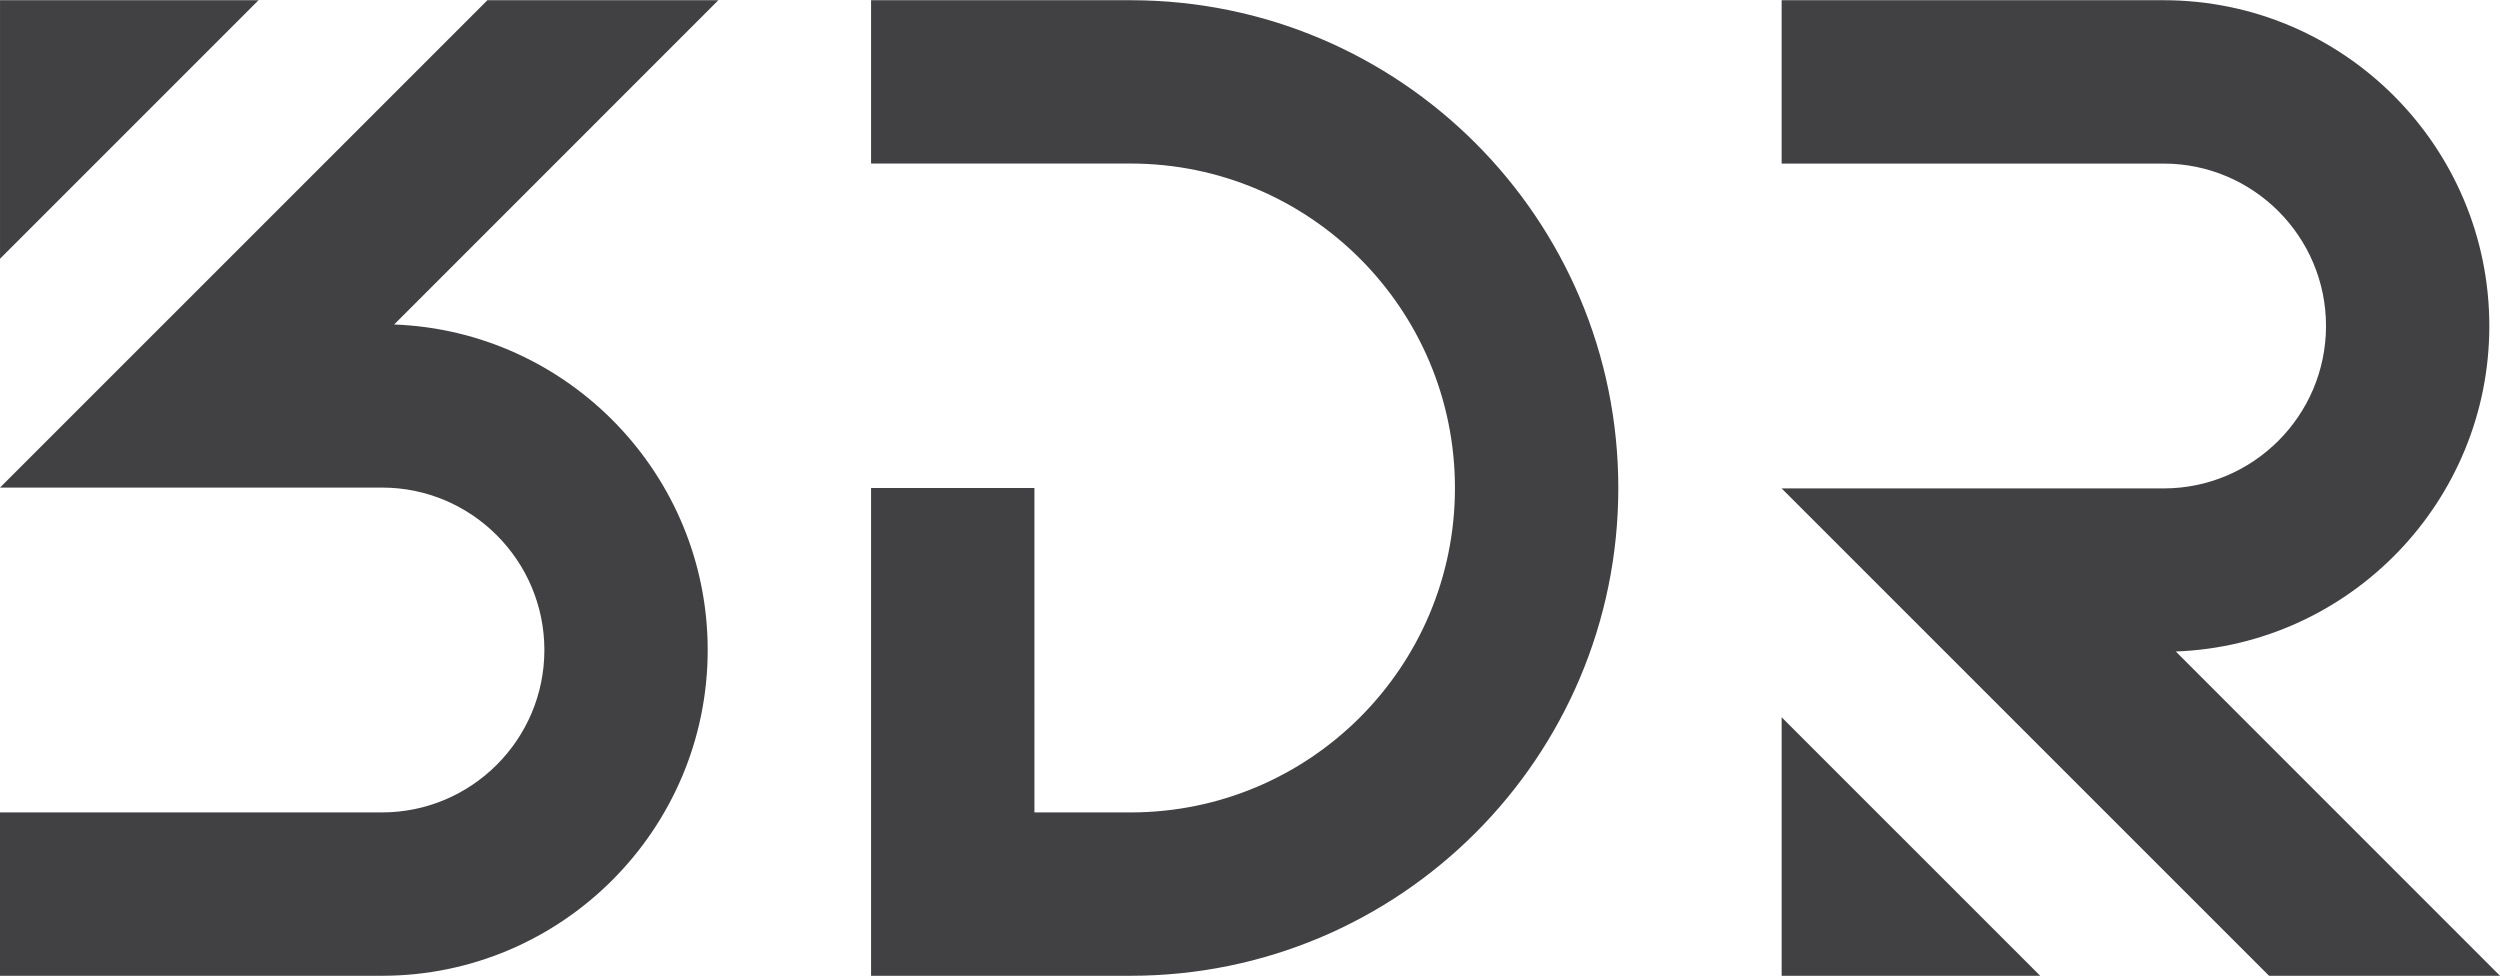
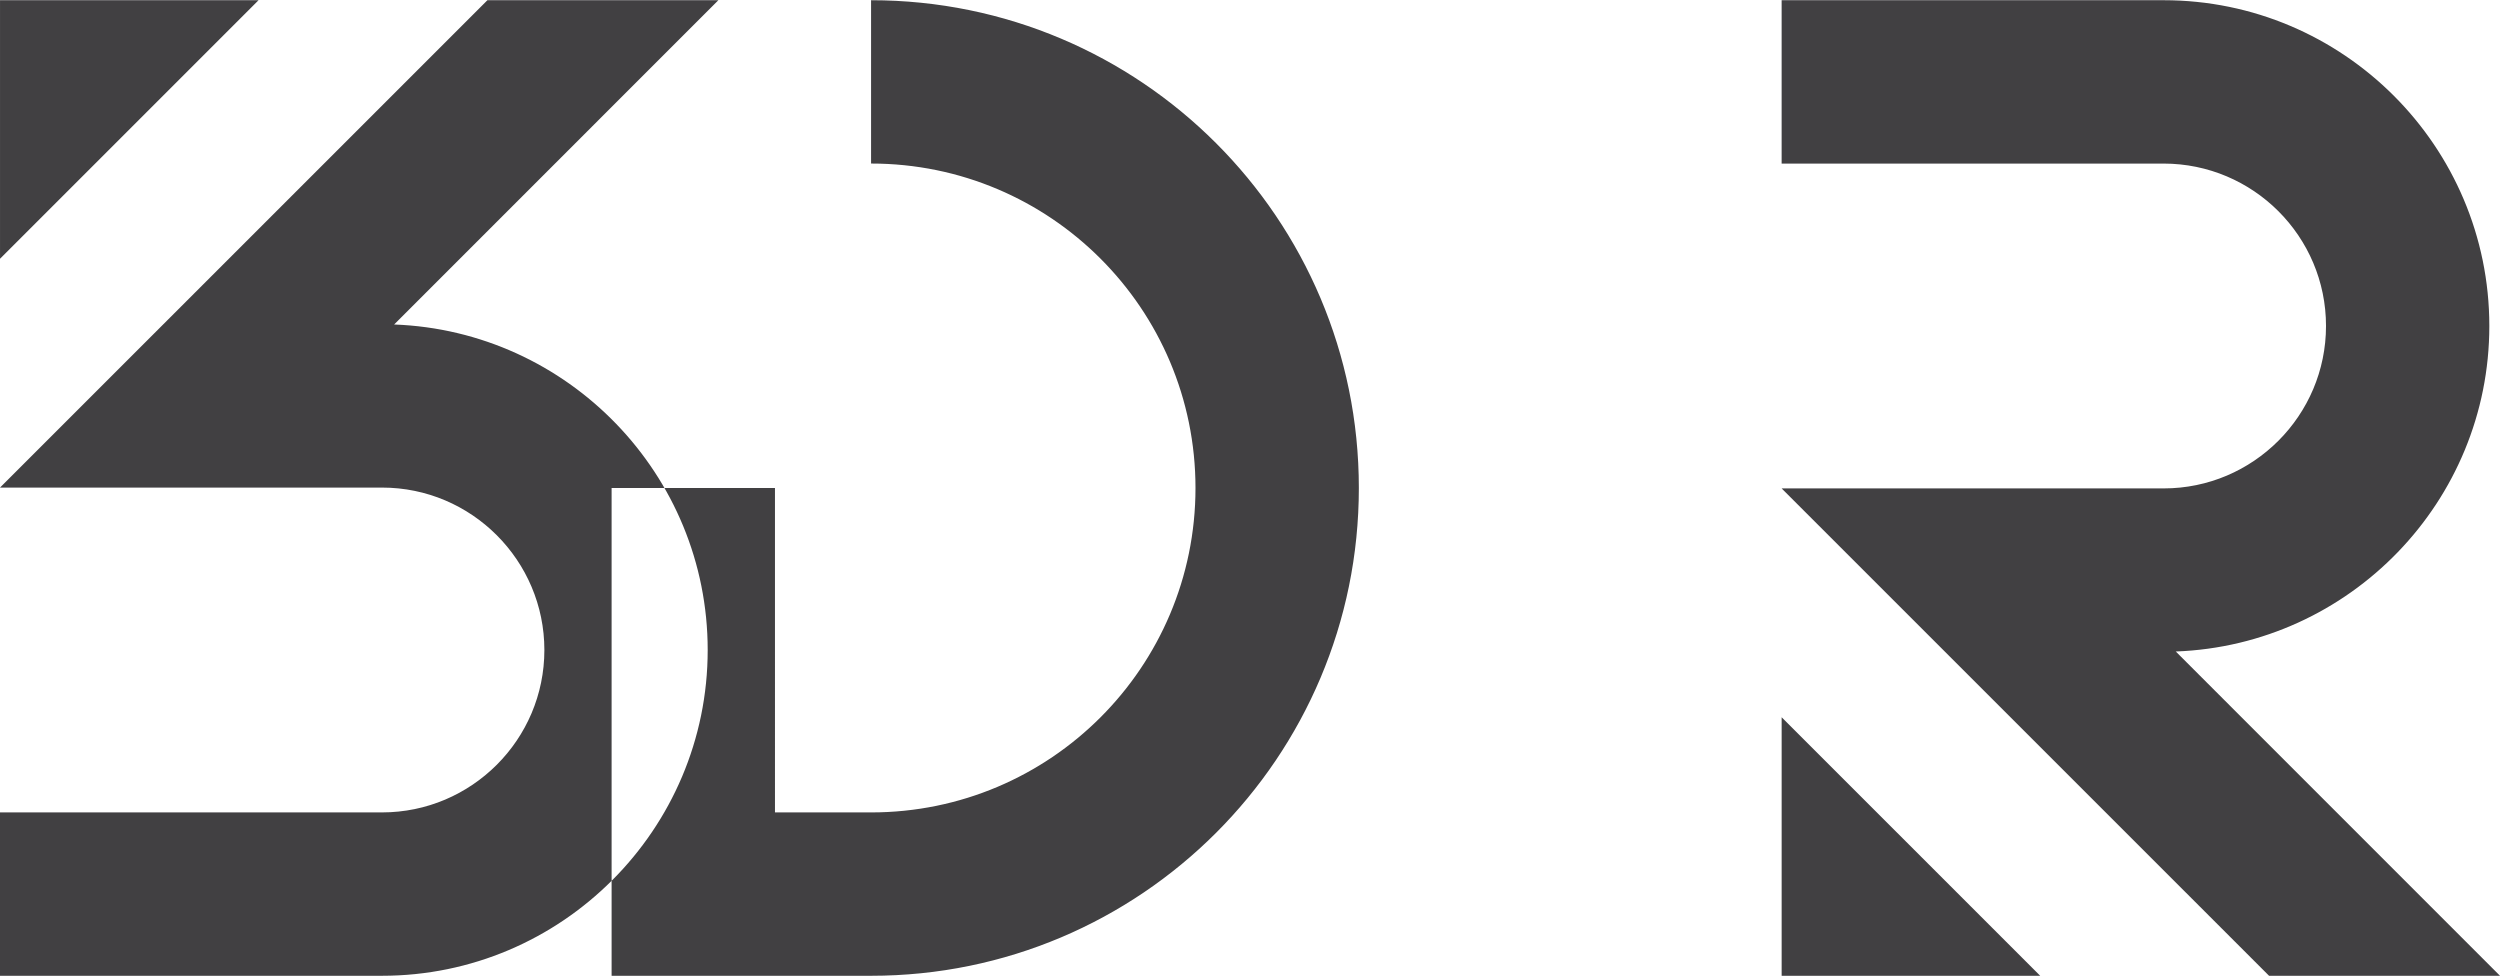
<svg xmlns="http://www.w3.org/2000/svg" viewBox="0 0 453.774 177.075" width="2500" height="976">
  <g fill="#414042">
-     <path d="M323.386 177.075h46.927l-46.927-46.926zM453.774 177.074l-58.851-58.86c31.581-1.166 56.914-27.22 56.914-59.086C451.837 26.524 425.313 0 392.709 0h-69.325v29.652h69.325c16.26 0 29.484 13.216 29.484 29.476 0 16.252-13.224 29.484-29.459 29.484h-69.35l88.47 88.461h41.92zM.003 46.927V0H46.93zM130.39.001L71.539 58.86c31.581 1.166 56.914 27.22 56.914 59.086 0 32.604-26.524 59.128-59.128 59.128H0v-29.652h69.325c16.26 0 29.484-13.216 29.484-29.476 0-16.252-13.224-29.484-29.459-29.484H0L88.47.001zM205.202.001h-47.095v29.644h47.095c32.52 0 58.885 26.373 58.885 58.893s-26.365 58.885-58.885 58.885h-17.443V88.538h-29.652v88.537h47.095c48.897 0 88.537-39.64 88.537-88.537 0-48.898-39.64-88.537-88.537-88.537" />
+     <path d="M323.386 177.075h46.927l-46.927-46.926zM453.774 177.074l-58.851-58.86c31.581-1.166 56.914-27.22 56.914-59.086C451.837 26.524 425.313 0 392.709 0h-69.325v29.652h69.325c16.26 0 29.484 13.216 29.484 29.476 0 16.252-13.224 29.484-29.459 29.484h-69.35l88.47 88.461h41.92zM.003 46.927V0H46.93zM130.39.001L71.539 58.86c31.581 1.166 56.914 27.22 56.914 59.086 0 32.604-26.524 59.128-59.128 59.128H0v-29.652h69.325c16.26 0 29.484-13.216 29.484-29.476 0-16.252-13.224-29.484-29.459-29.484H0L88.47.001zM205.202.001h-47.095v29.644c32.52 0 58.885 26.373 58.885 58.893s-26.365 58.885-58.885 58.885h-17.443V88.538h-29.652v88.537h47.095c48.897 0 88.537-39.64 88.537-88.537 0-48.898-39.64-88.537-88.537-88.537" />
  </g>
</svg>